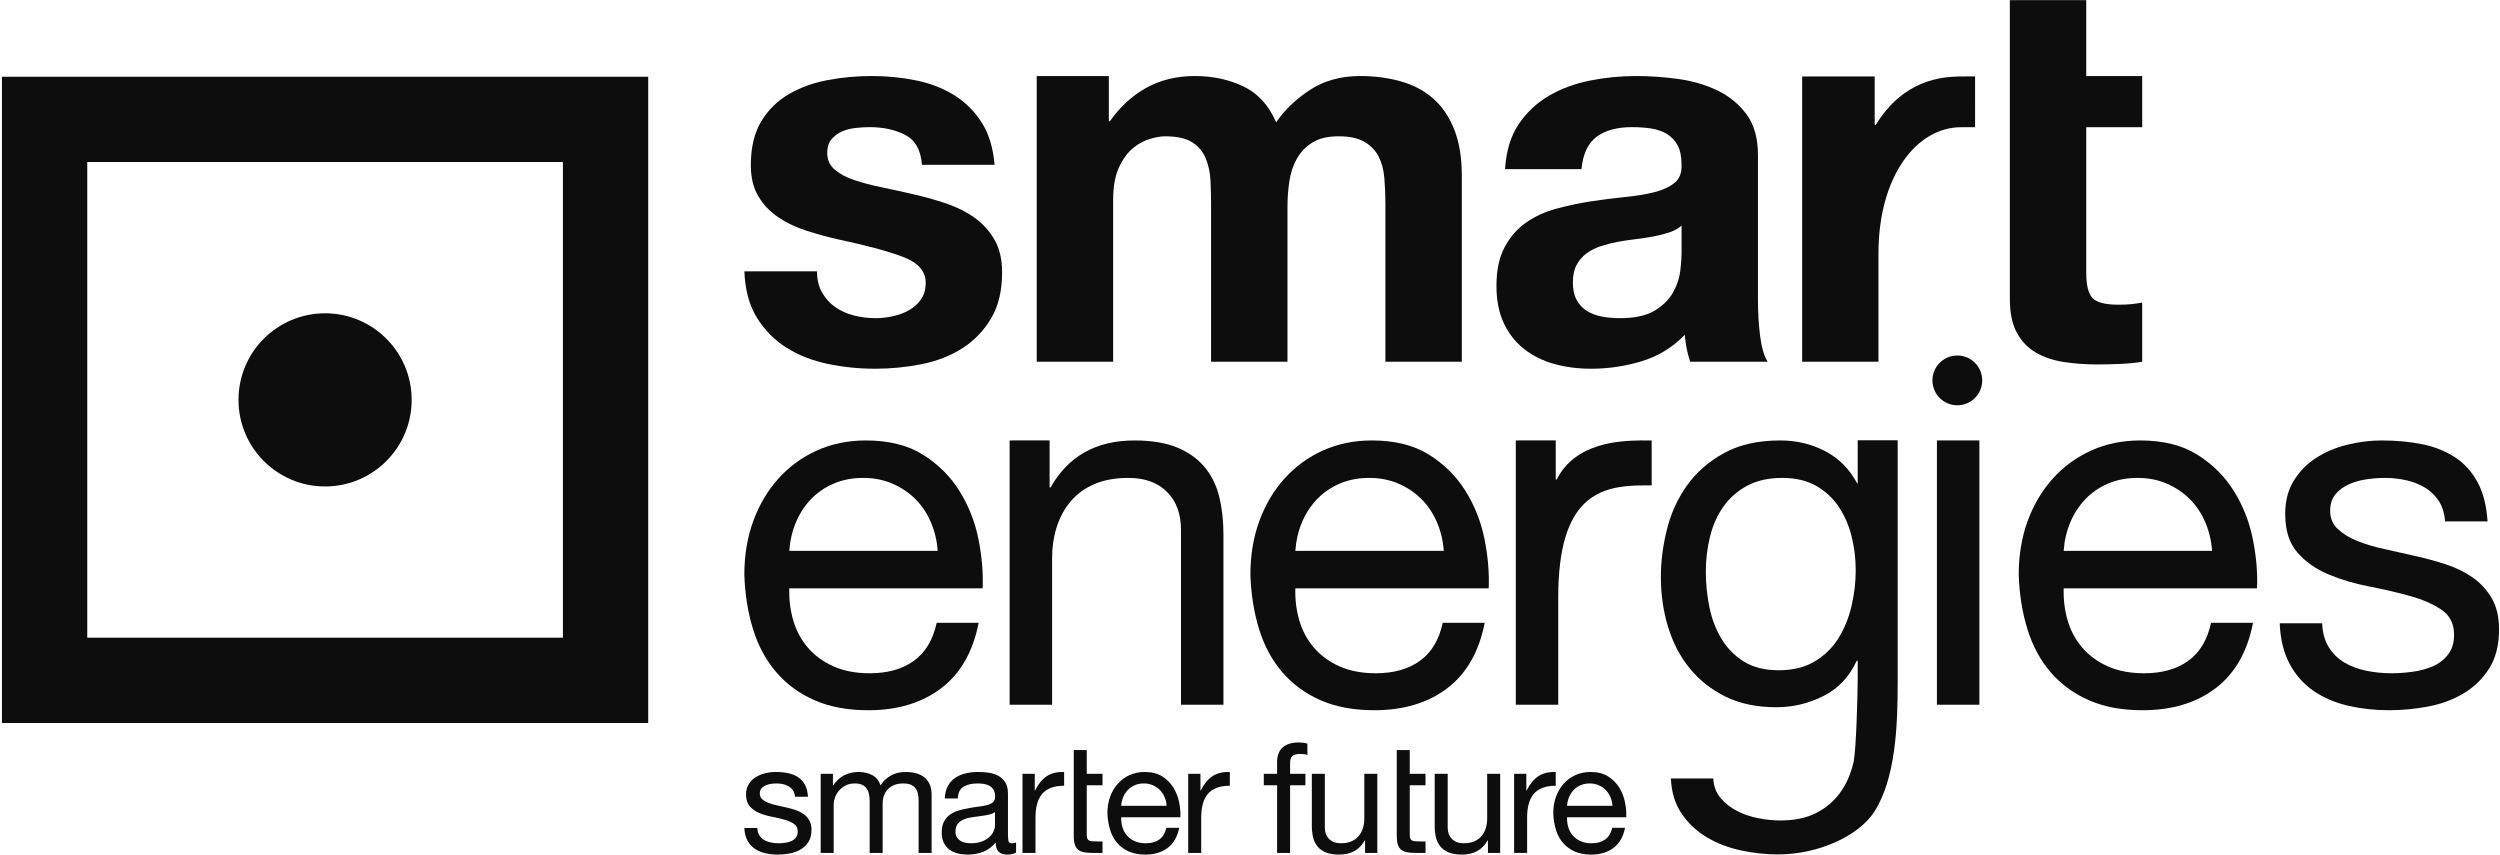
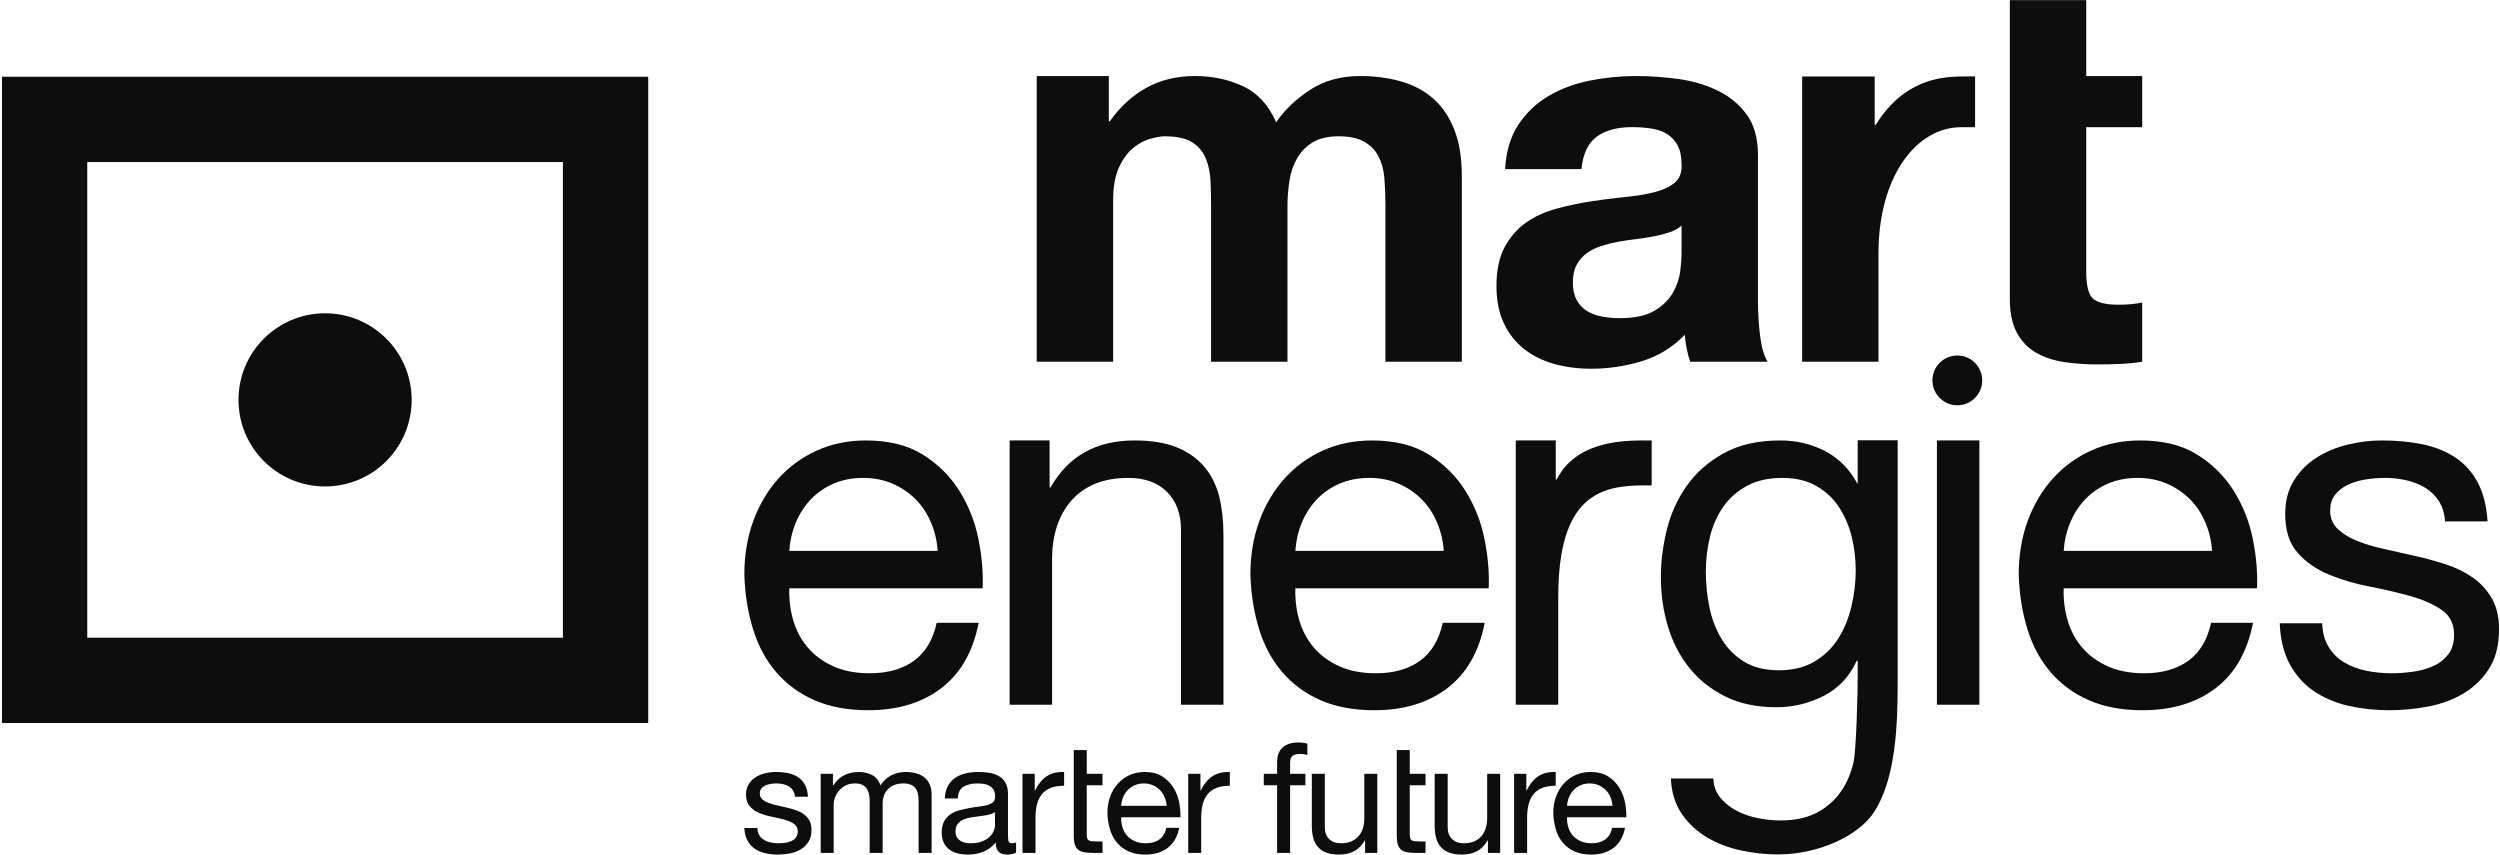
<svg xmlns="http://www.w3.org/2000/svg" width="807" height="276" viewBox="0 0 807 276" fill="none">
  <g clip-path="url(#clip0_246_2527)">
    <path fill-rule="evenodd" clip-rule="evenodd" d="M605.15 24.676V40.302H605.5C614.581 25.528 626.912 24.853 632.514 24.681C633.221 24.658 637.209 24.658 637.559 24.658L637.556 41.069H632.987C618.848 41.069 606.367 56.585 606.367 81.898V116.773H581.733V24.676H605.15Z" fill="#0D0D0D" />
    <path fill-rule="evenodd" clip-rule="evenodd" d="M245.111 269.616C245.507 270.258 246.025 270.768 246.669 271.146C247.311 271.526 248.033 271.797 248.841 271.963C249.648 272.126 250.479 272.207 251.334 272.207C251.992 272.207 252.685 272.158 253.41 272.06C254.133 271.963 254.8 271.782 255.41 271.517C256.019 271.256 256.521 270.867 256.916 270.358C257.31 269.847 257.511 269.196 257.511 268.405C257.511 267.318 257.097 266.497 256.274 265.935C255.452 265.377 254.421 264.924 253.188 264.577C251.953 264.233 250.612 263.921 249.163 263.639C247.712 263.36 246.373 262.965 245.136 262.454C243.903 261.942 242.872 261.227 242.05 260.305C241.228 259.383 240.815 258.1 240.815 256.453C240.815 255.168 241.104 254.066 241.681 253.144C242.256 252.223 242.996 251.471 243.903 250.896C244.808 250.322 245.829 249.891 246.964 249.61C248.103 249.334 249.229 249.193 250.348 249.193C251.798 249.193 253.132 249.316 254.35 249.561C255.567 249.807 256.645 250.236 257.586 250.847C258.524 251.454 259.272 252.278 259.832 253.316C260.392 254.352 260.721 255.644 260.819 257.193H256.622C256.556 256.373 256.342 255.687 255.978 255.144C255.615 254.598 255.154 254.166 254.596 253.835C254.035 253.505 253.418 253.266 252.745 253.116C252.068 252.97 251.384 252.895 250.693 252.895C250.069 252.895 249.436 252.945 248.793 253.043C248.15 253.143 247.565 253.314 247.039 253.563C246.512 253.809 246.082 254.138 245.755 254.549C245.426 254.962 245.261 255.496 245.261 256.155C245.261 256.881 245.515 257.48 246.026 257.958C246.537 258.434 247.187 258.83 247.978 259.142C248.769 259.456 249.656 259.719 250.645 259.934C251.632 260.149 252.621 260.371 253.607 260.6C254.661 260.832 255.69 261.11 256.694 261.442C257.699 261.768 258.588 262.206 259.361 262.75C260.135 263.292 260.761 263.977 261.239 264.8C261.716 265.622 261.955 266.645 261.955 267.861C261.955 269.41 261.633 270.693 260.993 271.715C260.35 272.736 259.509 273.559 258.472 274.186C257.436 274.81 256.267 275.247 254.966 275.495C253.666 275.741 252.374 275.864 251.09 275.864C249.674 275.864 248.325 275.715 247.039 275.419C245.755 275.124 244.62 274.64 243.63 273.964C242.643 273.288 241.852 272.4 241.259 271.296C240.666 270.192 240.338 268.853 240.273 267.27H244.47C244.5 268.193 244.717 268.974 245.111 269.616Z" fill="#0D0D0D" />
    <path fill-rule="evenodd" clip-rule="evenodd" d="M268.868 249.785V253.54H268.967C270.875 250.642 273.627 249.194 277.216 249.194C278.796 249.194 280.228 249.526 281.513 250.18C282.796 250.839 283.701 251.959 284.23 253.539C285.084 252.156 286.212 251.087 287.612 250.328C289.01 249.57 290.55 249.193 292.23 249.193C293.515 249.193 294.676 249.334 295.712 249.61C296.751 249.891 297.638 250.328 298.381 250.922C299.121 251.516 299.696 252.278 300.109 253.219C300.519 254.157 300.725 255.285 300.725 256.6V275.321H296.528V258.577C296.528 257.787 296.461 257.046 296.331 256.356C296.198 255.664 295.953 255.061 295.589 254.551C295.227 254.041 294.727 253.638 294.083 253.34C293.441 253.045 292.608 252.897 291.589 252.897C289.514 252.897 287.884 253.489 286.698 254.676C285.514 255.862 284.922 257.44 284.922 259.418V275.32H280.724V258.576C280.724 257.754 280.651 256.994 280.5 256.305C280.353 255.616 280.098 255.014 279.733 254.502C279.372 253.992 278.886 253.598 278.279 253.316C277.668 253.035 276.887 252.896 275.933 252.896C274.713 252.896 273.668 253.144 272.794 253.637C271.922 254.13 271.215 254.724 270.67 255.416C270.128 256.107 269.733 256.822 269.487 257.562C269.238 258.304 269.114 258.923 269.114 259.417V275.319H264.917V249.783H268.868V249.785Z" fill="#0D0D0D" />
    <path fill-rule="evenodd" clip-rule="evenodd" d="M324.978 275.864C323.89 275.864 323.026 275.561 322.382 274.951C321.743 274.343 321.42 273.346 321.42 271.964C320.268 273.346 318.925 274.343 317.396 274.951C315.864 275.561 314.209 275.864 312.432 275.864C311.279 275.864 310.193 275.741 309.174 275.495C308.15 275.247 307.253 274.836 306.48 274.259C305.707 273.686 305.098 272.943 304.654 272.037C304.209 271.13 303.987 270.036 303.987 268.751C303.987 267.305 304.234 266.118 304.728 265.198C305.221 264.273 305.871 263.524 306.678 262.95C307.485 262.373 308.407 261.936 309.443 261.638C310.48 261.342 311.543 261.096 312.631 260.899C313.783 260.669 314.877 260.495 315.914 260.379C316.951 260.266 317.865 260.101 318.656 259.885C319.445 259.671 320.071 259.36 320.533 258.947C320.994 258.537 321.223 257.933 321.223 257.144C321.223 256.222 321.051 255.484 320.707 254.921C320.358 254.363 319.915 253.932 319.373 253.637C318.829 253.339 318.219 253.144 317.545 253.044C316.871 252.945 316.204 252.896 315.545 252.896C313.767 252.896 312.286 253.236 311.099 253.909C309.912 254.584 309.272 255.861 309.175 257.737H304.974C305.041 256.157 305.369 254.823 305.962 253.735C306.555 252.648 307.346 251.769 308.333 251.093C309.322 250.418 310.457 249.931 311.742 249.638C313.025 249.341 314.375 249.193 315.792 249.193C316.943 249.193 318.088 249.275 319.223 249.439C320.358 249.603 321.389 249.943 322.31 250.452C323.233 250.965 323.973 251.678 324.533 252.601C325.093 253.524 325.374 254.724 325.374 256.205V269.343C325.374 270.331 325.431 271.056 325.545 271.516C325.659 271.977 326.048 272.206 326.707 272.206C327.069 272.206 327.497 272.125 327.989 271.962V275.22C327.265 275.649 326.261 275.864 324.978 275.864ZM319.098 262.998C318.243 263.179 317.346 263.327 316.408 263.442C315.47 263.558 314.523 263.689 313.568 263.838C312.611 263.985 311.756 264.226 311 264.554C310.243 264.883 309.625 265.352 309.147 265.962C308.669 266.573 308.432 267.401 308.432 268.456C308.432 269.147 308.572 269.733 308.852 270.209C309.131 270.688 309.494 271.073 309.938 271.37C310.384 271.665 310.909 271.882 311.519 272.013C312.128 272.146 312.746 272.208 313.372 272.208C314.755 272.208 315.94 272.019 316.928 271.642C317.914 271.264 318.723 270.787 319.348 270.209C319.972 269.633 320.435 269.009 320.732 268.331C321.027 267.657 321.176 267.023 321.176 266.431V262.132C320.646 262.527 319.956 262.817 319.098 262.998Z" fill="#0D0D0D" />
    <path fill-rule="evenodd" clip-rule="evenodd" d="M334.016 249.785V255.169H334.115C335.134 253.095 336.386 251.565 337.867 250.577C339.349 249.587 341.226 249.128 343.498 249.194V253.638C341.818 253.638 340.385 253.869 339.201 254.329C338.017 254.793 337.059 255.466 336.336 256.355C335.612 257.243 335.085 258.322 334.757 259.589C334.425 260.857 334.261 262.313 334.261 263.958V275.319H330.061V249.783H334.016V249.785Z" fill="#0D0D0D" />
    <path fill-rule="evenodd" clip-rule="evenodd" d="M346.609 242.131H350.807V249.785H355.893V253.489H350.807V269.344C350.807 269.838 350.848 270.234 350.931 270.53C351.014 270.827 351.17 271.057 351.401 271.221C351.63 271.385 351.952 271.492 352.363 271.542C352.774 271.592 353.31 271.615 353.968 271.615H355.893V275.32H352.681C351.598 275.32 350.666 275.246 349.892 275.099C349.118 274.95 348.493 274.675 348.016 274.284C347.537 273.887 347.184 273.33 346.954 272.603C346.723 271.88 346.608 270.922 346.608 269.739L346.609 242.131Z" fill="#0D0D0D" />
    <path fill-rule="evenodd" clip-rule="evenodd" d="M376.933 273.692C375.025 275.14 372.621 275.864 369.724 275.864C367.682 275.864 365.912 275.534 364.413 274.878C362.915 274.218 361.657 273.296 360.636 272.11C359.614 270.923 358.849 269.508 358.34 267.862C357.827 266.216 357.541 264.422 357.475 262.478C357.475 260.538 357.772 258.758 358.364 257.145C358.958 255.534 359.787 254.131 360.86 252.947C361.927 251.76 363.196 250.84 364.661 250.18C366.127 249.526 367.732 249.194 369.478 249.194C371.75 249.194 373.634 249.661 375.132 250.602C376.63 251.54 377.832 252.733 378.738 254.18C379.643 255.63 380.269 257.21 380.615 258.924C380.962 260.637 381.102 262.266 381.035 263.813H361.921C361.888 264.93 362.021 265.995 362.317 267C362.614 268.003 363.09 268.895 363.748 269.665C364.408 270.441 365.247 271.058 366.267 271.518C367.288 271.979 368.491 272.208 369.875 272.208C371.651 272.208 373.11 271.798 374.245 270.976C375.38 270.152 376.131 268.902 376.493 267.222H380.642C380.079 270.087 378.845 272.244 376.933 273.692ZM375.921 257.294C375.544 256.402 375.032 255.64 374.39 254.998C373.746 254.353 372.99 253.845 372.118 253.466C371.247 253.088 370.284 252.898 369.229 252.898C368.144 252.898 367.163 253.088 366.291 253.466C365.419 253.845 364.67 254.365 364.042 255.023C363.417 255.68 362.922 256.449 362.56 257.318C362.199 258.191 361.984 259.122 361.918 260.109H376.587C376.521 259.121 376.299 258.183 375.921 257.294Z" fill="#0D0D0D" />
    <path fill-rule="evenodd" clip-rule="evenodd" d="M387.504 249.785V255.169H387.602C388.621 253.095 389.875 251.565 391.356 250.577C392.838 249.587 394.715 249.128 396.987 249.194V253.638C395.307 253.638 393.876 253.869 392.69 254.329C391.504 254.793 390.549 255.466 389.825 256.355C389.1 257.243 388.572 258.322 388.244 259.589C387.914 260.857 387.75 262.313 387.75 263.958V275.319H383.553V249.783H387.504V249.785Z" fill="#0D0D0D" />
    <path fill-rule="evenodd" clip-rule="evenodd" d="M407.951 253.489V249.785H412.247V245.982C412.247 243.908 412.848 242.337 414.05 241.265C415.252 240.198 417.006 239.66 419.309 239.66C419.705 239.66 420.158 239.693 420.666 239.759C421.178 239.827 421.633 239.925 422.027 240.056V243.711C421.666 243.579 421.269 243.488 420.84 243.44C420.411 243.39 420.018 243.367 419.654 243.367C418.634 243.367 417.843 243.561 417.282 243.959C416.723 244.353 416.444 245.109 416.444 246.23V249.786H421.383V253.49H416.444V275.322H412.246V253.49L407.951 253.489Z" fill="#0D0D0D" />
    <path fill-rule="evenodd" clip-rule="evenodd" d="M440.647 275.321V271.27H440.547C439.657 272.852 438.522 274.011 437.14 274.752C435.756 275.494 434.126 275.863 432.249 275.863C430.569 275.863 429.168 275.64 428.052 275.196C426.932 274.752 426.027 274.119 425.334 273.295C424.643 272.473 424.157 271.492 423.878 270.357C423.598 269.22 423.459 267.961 423.459 266.578V249.784H427.657V267.071C427.657 268.653 428.117 269.904 429.039 270.826C429.96 271.748 431.227 272.207 432.843 272.207C434.126 272.207 435.239 272.012 436.175 271.615C437.114 271.22 437.896 270.662 438.522 269.935C439.149 269.211 439.618 268.365 439.93 267.394C440.242 266.422 440.399 265.361 440.399 264.208V249.783H444.598V275.319H440.647V275.321Z" fill="#0D0D0D" />
    <path fill-rule="evenodd" clip-rule="evenodd" d="M450.871 242.131H455.066V249.785H460.158V253.489H455.066V269.344C455.066 269.838 455.111 270.234 455.193 270.53C455.273 270.827 455.431 271.057 455.661 271.221C455.891 271.385 456.214 271.492 456.625 271.542C457.036 271.592 457.57 271.615 458.229 271.615H460.159V275.32H456.946C455.86 275.32 454.929 275.246 454.157 275.099C453.384 274.95 452.754 274.675 452.278 274.284C451.801 273.887 451.447 273.33 451.217 272.603C450.987 271.88 450.871 270.922 450.871 269.739V242.131Z" fill="#0D0D0D" />
    <path fill-rule="evenodd" clip-rule="evenodd" d="M480.306 275.321V271.27H480.208C479.316 272.852 478.183 274.011 476.797 274.752C475.415 275.494 473.787 275.863 471.909 275.863C470.23 275.863 468.829 275.64 467.71 275.196C466.591 274.752 465.688 274.119 464.997 273.295C464.304 272.473 463.817 271.492 463.538 270.357C463.259 269.22 463.117 267.961 463.117 266.578V249.784H467.316V267.071C467.316 268.653 467.777 269.904 468.7 270.826C469.621 271.748 470.888 272.207 472.503 272.207C473.787 272.207 474.898 272.012 475.837 271.615C476.775 271.22 477.557 270.662 478.183 269.935C478.808 269.211 479.277 268.365 479.589 267.394C479.902 266.422 480.059 265.361 480.059 264.208V249.783H484.256V275.319H480.306V275.321Z" fill="#0D0D0D" />
    <path fill-rule="evenodd" clip-rule="evenodd" d="M492.703 249.785V255.169H492.804C493.824 253.095 495.076 251.565 496.557 250.577C498.038 249.587 499.916 249.128 502.187 249.194V253.638C500.509 253.638 499.076 253.869 497.891 254.329C496.706 254.793 495.751 255.466 495.027 256.355C494.303 257.243 493.775 258.322 493.447 259.589C493.117 260.857 492.953 262.313 492.953 263.958V275.319H488.754V249.783H492.703V249.785Z" fill="#0D0D0D" />
    <path fill-rule="evenodd" clip-rule="evenodd" d="M520.857 273.692C518.946 275.14 516.543 275.864 513.645 275.864C511.603 275.864 509.834 275.534 508.336 274.878C506.836 274.218 505.577 273.296 504.558 272.11C503.536 270.923 502.771 269.508 502.259 267.862C501.75 266.216 501.46 264.422 501.397 262.478C501.397 260.538 501.693 258.758 502.285 257.145C502.878 255.534 503.711 254.131 504.781 252.947C505.849 251.76 507.117 250.84 508.584 250.18C510.049 249.526 511.652 249.194 513.398 249.194C515.671 249.194 517.555 249.661 519.054 250.602C520.552 251.54 521.753 252.733 522.657 254.18C523.564 255.63 524.19 257.21 524.538 258.924C524.883 260.637 525.021 262.266 524.955 263.813H505.842C505.808 264.93 505.941 265.995 506.238 267C506.533 268.003 507.011 268.895 507.671 269.665C508.329 270.441 509.168 271.058 510.191 271.518C511.211 271.979 512.412 272.208 513.794 272.208C515.574 272.208 517.031 271.798 518.167 270.976C519.304 270.152 520.051 268.902 520.415 267.222H524.563C524 270.087 522.765 272.244 520.857 273.692ZM519.842 257.294C519.464 256.402 518.953 255.64 518.314 254.998C517.671 254.353 516.914 253.845 516.04 253.466C515.169 253.088 514.206 252.898 513.153 252.898C512.064 252.898 511.084 253.088 510.215 253.466C509.339 253.845 508.592 254.365 507.965 255.023C507.34 255.68 506.846 256.449 506.485 257.318C506.123 258.191 505.907 259.122 505.842 260.109H520.511C520.444 259.121 520.22 258.183 519.842 257.294Z" fill="#0D0D0D" />
    <path fill-rule="evenodd" clip-rule="evenodd" d="M181.707 52.309V205.847H28.169V52.309H181.707ZM209.242 24.773H0.634V233.382H209.242V24.773Z" fill="#0D0D0D" />
    <path d="M104.936 157.03C120.373 157.03 132.887 144.516 132.887 129.079C132.887 113.643 120.373 101.128 104.936 101.128C89.499 101.128 76.985 113.643 76.985 129.079C76.985 144.516 89.499 157.03 104.936 157.03Z" fill="#0D0D0D" />
    <path fill-rule="evenodd" clip-rule="evenodd" d="M303.813 222.169C297.577 226.902 289.724 229.264 280.267 229.264C273.599 229.264 267.819 228.187 262.93 226.036C258.037 223.889 253.925 220.879 250.594 217.007C247.261 213.136 244.759 208.514 243.094 203.138C241.426 197.761 240.486 191.906 240.272 185.558C240.272 179.214 241.24 173.411 243.176 168.142C245.11 162.874 247.824 158.303 251.319 154.434C254.811 150.561 258.951 147.555 263.738 145.403C268.521 143.252 273.762 142.177 279.46 142.177C286.879 142.177 293.034 143.708 297.926 146.771C302.82 149.835 306.741 153.734 309.698 158.462C312.656 163.196 314.698 168.358 315.827 173.948C316.954 179.538 317.412 184.86 317.199 189.913H254.785C254.68 193.569 255.108 197.036 256.078 200.315C257.043 203.596 258.599 206.499 260.752 209.024C262.902 211.55 265.642 213.567 268.978 215.072C272.309 216.575 276.233 217.329 280.751 217.329C286.557 217.329 291.314 215.986 295.022 213.298C298.731 210.611 301.175 206.523 302.361 201.042H315.908C314.082 210.394 310.048 217.437 303.813 222.169ZM300.506 168.624C299.27 165.722 297.607 163.222 295.508 161.124C293.412 159.028 290.936 157.361 288.09 156.126C285.238 154.894 282.094 154.271 278.655 154.271C275.106 154.271 271.907 154.894 269.06 156.126C266.206 157.361 263.762 159.056 261.719 161.208C259.677 163.358 258.065 165.856 256.883 168.706C255.698 171.556 254.999 174.593 254.785 177.814H302.682C302.468 174.593 301.742 171.526 300.506 168.624Z" fill="#0D0D0D" />
    <path fill-rule="evenodd" clip-rule="evenodd" d="M338.811 142.171V157.335H339.134C344.83 147.23 353.861 142.177 366.227 142.177C371.711 142.177 376.279 142.932 379.934 144.435C383.588 145.941 386.547 148.039 388.805 150.726C391.063 153.412 392.648 156.611 393.562 160.32C394.477 164.029 394.932 168.142 394.932 172.656V227.489H381.227V171.043C381.227 165.883 379.72 161.797 376.708 158.788C373.697 155.779 369.556 154.271 364.292 154.271C360.098 154.271 356.469 154.917 353.406 156.205C350.342 157.498 347.788 159.326 345.744 161.69C343.702 164.056 342.169 166.826 341.15 169.995C340.128 173.17 339.616 176.637 339.616 180.398V227.489H325.907V142.172L338.811 142.171Z" fill="#0D0D0D" />
    <path fill-rule="evenodd" clip-rule="evenodd" d="M467.168 222.169C460.933 226.902 453.083 229.264 443.623 229.264C436.955 229.264 431.179 228.187 426.284 226.036C421.392 223.889 417.28 220.879 413.948 217.007C410.612 213.136 408.116 208.514 406.45 203.138C404.781 197.761 403.841 191.906 403.627 185.558C403.627 179.214 404.593 173.411 406.529 168.142C408.466 162.874 411.178 158.303 414.673 154.434C418.168 150.561 422.308 147.555 427.093 145.403C431.874 143.252 437.115 142.177 442.818 142.177C450.236 142.177 456.389 143.708 461.283 146.771C466.173 149.835 470.098 153.734 473.055 158.462C476.009 163.196 478.055 168.358 479.181 173.948C480.313 179.538 480.77 184.86 480.554 189.913H418.142C418.034 193.569 418.464 197.036 419.43 200.315C420.401 203.596 421.956 206.499 424.109 209.024C426.256 211.55 429 213.567 432.334 215.072C435.665 216.575 439.592 217.329 444.106 217.329C449.913 217.329 454.669 215.986 458.379 213.298C462.088 210.611 464.532 206.523 465.717 201.042H479.263C477.434 210.394 473.402 217.437 467.168 222.169ZM463.864 168.624C462.626 165.722 460.96 163.222 458.863 161.124C456.766 159.028 454.293 157.361 451.444 156.126C448.595 154.894 445.449 154.271 442.012 154.271C438.462 154.271 435.262 154.894 432.414 156.126C429.563 157.361 427.116 159.056 425.074 161.208C423.034 163.358 421.419 165.856 420.238 168.706C419.05 171.556 418.356 174.593 418.141 177.814H466.038C465.822 174.593 465.1 171.526 463.864 168.624Z" fill="#0D0D0D" />
    <path fill-rule="evenodd" clip-rule="evenodd" d="M502.196 142.171V154.778H502.519C508.507 142.803 522.895 142.296 529.489 142.171L533.161 142.177V156.691L530.648 156.687C516.473 156.687 503.002 160.125 503.002 192.787V227.489H489.295V142.172L502.196 142.171Z" fill="#0D0D0D" />
    <path fill-rule="evenodd" clip-rule="evenodd" d="M605.046 261.996C600.071 269.748 587.195 275.81 573.865 275.81C569.996 275.81 566.045 275.378 562.011 274.523C557.978 273.659 554.323 272.26 551.046 270.328C547.765 268.393 545.052 265.862 542.9 262.749C540.748 259.627 539.567 255.812 539.352 251.296H553.057C553.165 253.771 553.948 255.866 555.399 257.587C556.851 259.308 558.626 260.707 560.722 261.781C562.818 262.852 565.102 263.635 567.575 264.116C570.047 264.604 572.414 264.846 574.673 264.846C579.187 264.846 583.003 264.061 586.124 262.504C589.239 260.947 591.819 258.795 593.863 256.055C595.904 253.314 597.385 250.006 598.298 246.137C599.212 242.264 599.666 223.407 599.666 218.783V213.298H599.348C596.983 218.457 593.406 222.245 588.621 224.666C583.834 227.086 578.757 228.296 573.382 228.296C567.145 228.296 561.715 227.165 557.094 224.91C552.472 222.649 548.6 219.614 545.483 215.796C542.36 211.982 540.024 207.519 538.466 202.411C536.905 197.308 536.128 191.905 536.128 186.203C536.128 181.259 536.774 176.179 538.065 170.962C539.353 165.75 541.503 161.02 544.513 156.771C547.524 152.527 551.5 149.029 556.449 146.29C561.392 143.547 567.47 142.178 574.674 142.178C579.94 142.178 584.778 143.333 589.188 145.643C593.596 147.955 597.036 151.426 599.509 156.047H599.667V142.11H612.572V220.393C612.572 234.046 611.958 251.216 605.046 261.996ZM585.719 213.539C588.889 211.659 591.445 209.186 593.38 206.12C595.315 203.056 596.737 199.589 597.653 195.719C598.565 191.849 599.026 187.978 599.026 184.107C599.026 180.454 598.594 176.849 597.735 173.301C596.87 169.756 595.499 166.557 593.62 163.705C591.738 160.856 589.292 158.571 586.284 156.852C583.271 155.132 579.614 154.27 575.318 154.27C570.907 154.27 567.144 155.106 564.028 156.77C560.909 158.439 558.354 160.668 556.368 163.465C554.376 166.26 552.925 169.486 552.014 173.139C551.1 176.795 550.645 180.614 550.645 184.59C550.645 188.354 551.018 192.117 551.771 195.877C552.522 199.642 553.811 203.055 555.643 206.119C557.469 209.185 559.888 211.658 562.9 213.538C565.91 215.42 569.674 216.359 574.187 216.359C578.706 216.36 582.548 215.421 585.719 213.539Z" fill="#0D0D0D" />
    <path fill-rule="evenodd" clip-rule="evenodd" d="M715.185 222.169C708.946 226.902 701.096 229.264 691.636 229.264C684.97 229.264 679.194 228.187 674.301 226.036C669.406 223.889 665.296 220.879 661.962 217.007C658.631 213.136 656.131 208.514 654.465 203.138C652.795 197.761 651.855 191.906 651.644 185.558C651.644 179.214 652.611 173.411 654.543 168.142C656.481 162.874 659.193 158.303 662.689 154.434C666.181 150.561 670.321 147.555 675.107 145.403C679.89 143.252 685.132 142.177 690.833 142.177C698.25 142.177 704.405 143.708 709.297 146.771C714.19 149.835 718.111 153.734 721.069 158.462C724.029 163.196 726.07 168.358 727.199 173.948C728.329 179.538 728.785 184.86 728.567 189.913H666.156C666.049 193.569 666.48 197.036 667.45 200.315C668.416 203.596 669.97 206.499 672.124 209.024C674.273 211.55 677.017 213.567 680.353 215.072C683.679 216.575 687.606 217.329 692.124 217.329C697.929 217.329 702.685 215.986 706.396 213.298C710.106 210.611 712.547 206.523 713.732 201.042H727.28C725.45 210.394 721.418 217.437 715.185 222.169ZM711.878 168.624C710.64 165.722 708.975 163.222 706.879 161.124C704.78 159.028 702.307 157.361 699.459 156.126C696.61 154.894 693.465 154.271 690.025 154.271C686.478 154.271 683.275 154.894 680.428 156.126C677.578 157.361 675.131 159.056 673.089 161.208C671.048 163.358 669.434 165.856 668.253 168.706C667.068 171.556 666.368 174.593 666.154 177.814H714.052C713.838 174.593 713.112 171.526 711.878 168.624Z" fill="#0D0D0D" />
    <path fill-rule="evenodd" clip-rule="evenodd" d="M751.696 208.862C752.988 210.958 754.68 212.629 756.776 213.86C758.876 215.098 761.237 215.986 763.873 216.523C766.507 217.062 769.221 217.329 772.017 217.329C774.166 217.329 776.424 217.168 778.792 216.847C781.155 216.524 783.332 215.935 785.322 215.073C787.31 214.211 788.951 212.951 790.241 211.283C791.531 209.615 792.177 207.492 792.177 204.911C792.177 201.364 790.832 198.679 788.146 196.849C785.455 195.021 782.099 193.542 778.065 192.414C774.032 191.286 769.653 190.263 764.922 189.348C760.19 188.436 755.81 187.146 751.776 185.478C747.746 183.812 744.382 181.476 741.696 178.461C739.008 175.454 737.665 171.261 737.665 165.882C737.665 161.69 738.606 158.091 740.489 155.077C742.367 152.069 744.785 149.62 747.746 147.739C750.703 145.858 754.035 144.462 757.745 143.546C761.454 142.634 765.135 142.177 768.791 142.177C773.521 142.177 777.877 142.579 781.855 143.386C785.832 144.192 789.356 145.593 792.417 147.579C795.48 149.569 797.926 152.255 799.756 155.641C801.584 159.028 802.659 163.248 802.985 168.301H789.274C789.057 165.615 788.36 163.382 787.178 161.61C785.995 159.837 784.487 158.413 782.662 157.335C780.831 156.263 778.816 155.48 776.61 154.997C774.407 154.516 772.178 154.27 769.922 154.27C767.876 154.27 765.808 154.433 763.711 154.753C761.613 155.076 759.704 155.641 757.985 156.446C756.267 157.252 754.865 158.33 753.794 159.672C752.715 161.019 752.18 162.766 752.18 164.915C752.18 167.279 753.013 169.242 754.68 170.8C756.344 172.36 758.471 173.653 761.05 174.672C763.631 175.693 766.534 176.555 769.758 177.251C772.985 177.951 776.208 178.678 779.434 179.429C782.874 180.184 786.234 181.098 789.515 182.17C792.794 183.246 795.697 184.67 798.224 186.445C800.746 188.218 802.793 190.451 804.352 193.136C805.909 195.824 806.69 199.159 806.69 203.136C806.69 208.189 805.641 212.384 803.547 215.715C801.449 219.048 798.707 221.736 795.321 223.777C791.933 225.821 788.115 227.246 783.869 228.054C779.621 228.857 775.402 229.262 771.211 229.262C766.585 229.262 762.179 228.777 757.985 227.81C753.794 226.839 750.084 225.258 746.859 223.054C743.633 220.847 741.053 217.949 739.116 214.343C737.18 210.741 736.103 206.363 735.89 201.198H749.6C749.705 204.214 750.406 206.765 751.696 208.862Z" fill="#0D0D0D" />
    <path fill-rule="evenodd" clip-rule="evenodd" d="M638.946 142.171V227.488H625.238V142.171H638.946Z" fill="#0D0D0D" />
    <path fill-rule="evenodd" clip-rule="evenodd" d="M639.861 122.791C639.861 127.228 636.263 130.827 631.824 130.827C627.388 130.827 623.788 127.228 623.788 122.791C623.788 118.352 627.389 114.754 631.824 114.754C636.263 114.754 639.861 118.352 639.861 122.791Z" fill="#0D0D0D" />
-     <path fill-rule="evenodd" clip-rule="evenodd" d="M265.382 94.454C266.481 96.363 267.902 97.928 269.639 99.142C271.375 100.358 273.371 101.255 275.631 101.833C277.888 102.416 280.233 102.703 282.665 102.703C284.4 102.703 286.227 102.504 288.136 102.096C290.046 101.688 291.783 101.052 293.347 100.184C294.909 99.317 296.211 98.16 297.256 96.711C298.298 95.265 298.818 93.438 298.818 91.238C298.818 87.534 296.357 84.754 291.435 82.903C286.512 81.049 279.649 79.197 270.853 77.343C267.262 76.533 263.759 75.579 260.345 74.477C256.93 73.377 253.889 71.931 251.225 70.134C248.559 68.339 246.419 66.082 244.799 63.36C243.176 60.64 242.369 57.31 242.369 53.373C242.369 47.582 243.495 42.835 245.754 39.13C248.014 35.426 250.992 32.504 254.701 30.359C258.405 28.217 262.571 26.712 267.207 25.844C271.836 24.974 276.583 24.539 281.45 24.539C286.311 24.539 291.03 25.004 295.602 25.929C300.178 26.857 304.258 28.421 307.85 30.62C311.438 32.82 314.42 35.742 316.794 39.391C319.167 43.038 320.587 47.641 321.051 53.198H297.602C297.255 48.45 295.457 45.238 292.217 43.559C288.973 41.88 285.153 41.038 280.753 41.038C279.363 41.038 277.857 41.126 276.237 41.3C274.614 41.473 273.137 41.851 271.808 42.427C270.476 43.01 269.347 43.847 268.42 44.948C267.495 46.048 267.029 47.526 267.029 49.376C267.029 51.576 267.841 53.371 269.462 54.76C271.083 56.149 273.197 57.279 275.803 58.147C278.409 59.017 281.387 59.797 284.747 60.491C288.104 61.189 291.523 61.941 294.996 62.749C298.586 63.562 302.087 64.546 305.505 65.702C308.92 66.862 311.959 68.396 314.622 70.306C317.287 72.217 319.425 74.591 321.052 77.428C322.67 80.266 323.482 83.767 323.482 87.937C323.482 93.842 322.294 98.791 319.923 102.786C317.547 106.782 314.452 109.994 310.63 112.425C306.809 114.859 302.437 116.567 297.516 117.55C292.592 118.533 287.586 119.026 282.492 119.026C277.28 119.026 272.185 118.506 267.208 117.466C262.229 116.423 257.8 114.685 253.918 112.254C250.039 109.821 246.855 106.609 244.366 102.614C241.874 98.619 240.515 93.61 240.285 87.589H263.733C263.733 90.257 264.282 92.541 265.382 94.454Z" fill="#0D0D0D" />
    <path fill-rule="evenodd" clip-rule="evenodd" d="M357.932 24.56V39.132H358.279C361.52 34.502 365.427 30.913 370.003 28.363C374.576 25.817 379.817 24.542 385.722 24.542C391.394 24.542 396.579 25.643 401.267 27.841C405.958 30.042 409.518 33.921 411.951 39.479C414.612 35.545 418.231 32.072 422.807 29.058C427.377 26.05 432.792 24.543 439.044 24.543C443.795 24.543 448.191 25.122 452.244 26.279C456.299 27.438 459.772 29.292 462.668 31.838C465.562 34.387 467.818 37.718 469.442 41.826C471.061 45.938 471.872 50.887 471.872 56.676V116.775H447.21V65.881C447.21 62.874 447.092 60.036 446.861 57.371C446.628 54.71 445.993 52.394 444.952 50.422C443.91 48.455 442.374 46.893 440.348 45.734C438.323 44.575 435.571 43.997 432.099 43.997C428.625 43.997 425.816 44.663 423.675 45.993C421.53 47.327 419.851 49.062 418.64 51.204C417.423 53.348 416.61 55.778 416.206 58.501C415.797 61.221 415.598 63.97 415.598 66.751V116.773H390.934V66.401C390.934 63.739 390.874 61.102 390.759 58.5C390.644 55.893 390.152 53.49 389.285 51.289C388.417 49.093 386.964 47.326 384.941 45.992C382.912 44.661 379.929 43.996 375.994 43.996C374.837 43.996 373.305 44.256 371.393 44.778C369.479 45.298 367.628 46.284 365.834 47.729C364.038 49.181 362.505 51.264 361.232 53.982C359.957 56.706 359.321 60.265 359.321 64.666V116.773H334.656V24.56H357.932Z" fill="#0D0D0D" />
    <path fill-rule="evenodd" clip-rule="evenodd" d="M490.175 40.172C492.724 36.353 495.965 33.288 499.903 30.97C503.839 28.655 508.269 27.003 513.191 26.017C518.111 25.036 523.061 24.541 528.041 24.541C532.556 24.541 537.129 24.863 541.766 25.496C546.394 26.134 550.623 27.381 554.444 29.232C558.263 31.085 561.393 33.66 563.823 36.96C566.254 40.263 567.47 44.634 567.47 50.077V96.797C567.47 100.853 567.702 104.731 568.164 108.435C568.625 112.142 569.439 114.92 570.596 116.772H545.584C545.119 115.381 544.742 113.965 544.455 112.516C544.167 111.071 543.963 109.593 543.848 108.085C539.909 112.141 535.278 114.977 529.954 116.598C524.624 118.219 519.183 119.028 513.625 119.028C509.341 119.028 505.346 118.508 501.641 117.468C497.936 116.425 494.695 114.803 491.915 112.604C489.135 110.405 486.963 107.624 485.4 104.266C483.838 100.907 483.056 96.914 483.056 92.282C483.056 87.187 483.95 82.988 485.747 79.689C487.539 76.388 489.855 73.754 492.694 71.788C495.533 69.819 498.774 68.341 502.422 67.357C506.068 66.372 509.742 65.594 513.45 65.012C517.155 64.432 520.804 63.97 524.392 63.621C527.981 63.273 531.168 62.753 533.947 62.06C536.726 61.364 538.924 60.353 540.546 59.021C542.168 57.692 542.918 55.749 542.805 53.201C542.805 50.538 542.372 48.424 541.501 46.859C540.633 45.297 539.474 44.082 538.028 43.213C536.58 42.345 534.902 41.768 532.99 41.476C531.081 41.191 529.024 41.041 526.825 41.041C521.963 41.041 518.139 42.085 515.361 44.168C512.583 46.251 510.959 49.728 510.499 54.59H485.837C486.182 48.803 487.626 43.996 490.175 40.172ZM538.897 75C537.333 75.522 535.654 75.954 533.859 76.301C532.063 76.65 530.184 76.941 528.217 77.171C526.245 77.405 524.276 77.692 522.31 78.04C520.456 78.385 518.632 78.852 516.837 79.43C515.042 80.011 513.48 80.791 512.148 81.775C510.816 82.759 509.743 84.005 508.937 85.509C508.124 87.015 507.718 88.924 507.718 91.24C507.718 93.44 508.123 95.296 508.937 96.798C509.743 98.307 510.846 99.492 512.236 100.359C513.625 101.228 515.246 101.835 517.101 102.183C518.948 102.531 520.862 102.704 522.829 102.704C527.695 102.704 531.457 101.894 534.12 100.272C536.783 98.653 538.752 96.712 540.029 94.454C541.299 92.195 542.08 89.909 542.373 87.592C542.66 85.276 542.806 83.424 542.806 82.034V72.828C541.765 73.754 540.461 74.479 538.897 75Z" fill="#0D0D0D" />
    <path fill-rule="evenodd" clip-rule="evenodd" d="M648.775 0.053H673.44V24.56H691.503V41.06H673.44V87.941C673.44 92.108 674.134 94.888 675.522 96.278C676.913 97.669 679.692 98.359 683.859 98.359C685.249 98.359 686.579 98.307 687.854 98.189C689.126 98.075 690.344 97.901 691.503 97.668V116.773C689.418 117.12 687.101 117.35 684.553 117.469C682.007 117.581 679.52 117.64 677.087 117.64C673.265 117.64 669.645 117.38 666.231 116.86C662.813 116.338 659.805 115.326 657.198 113.817C654.593 112.316 652.538 110.171 651.032 107.394C649.528 104.613 648.775 100.964 648.775 96.451V0.053Z" fill="#0D0D0D" />
  </g>
  <defs>
    <clipPath id="clip0_246_2527">
      <rect width="807" height="276" fill="white" />
    </clipPath>
  </defs>
</svg>